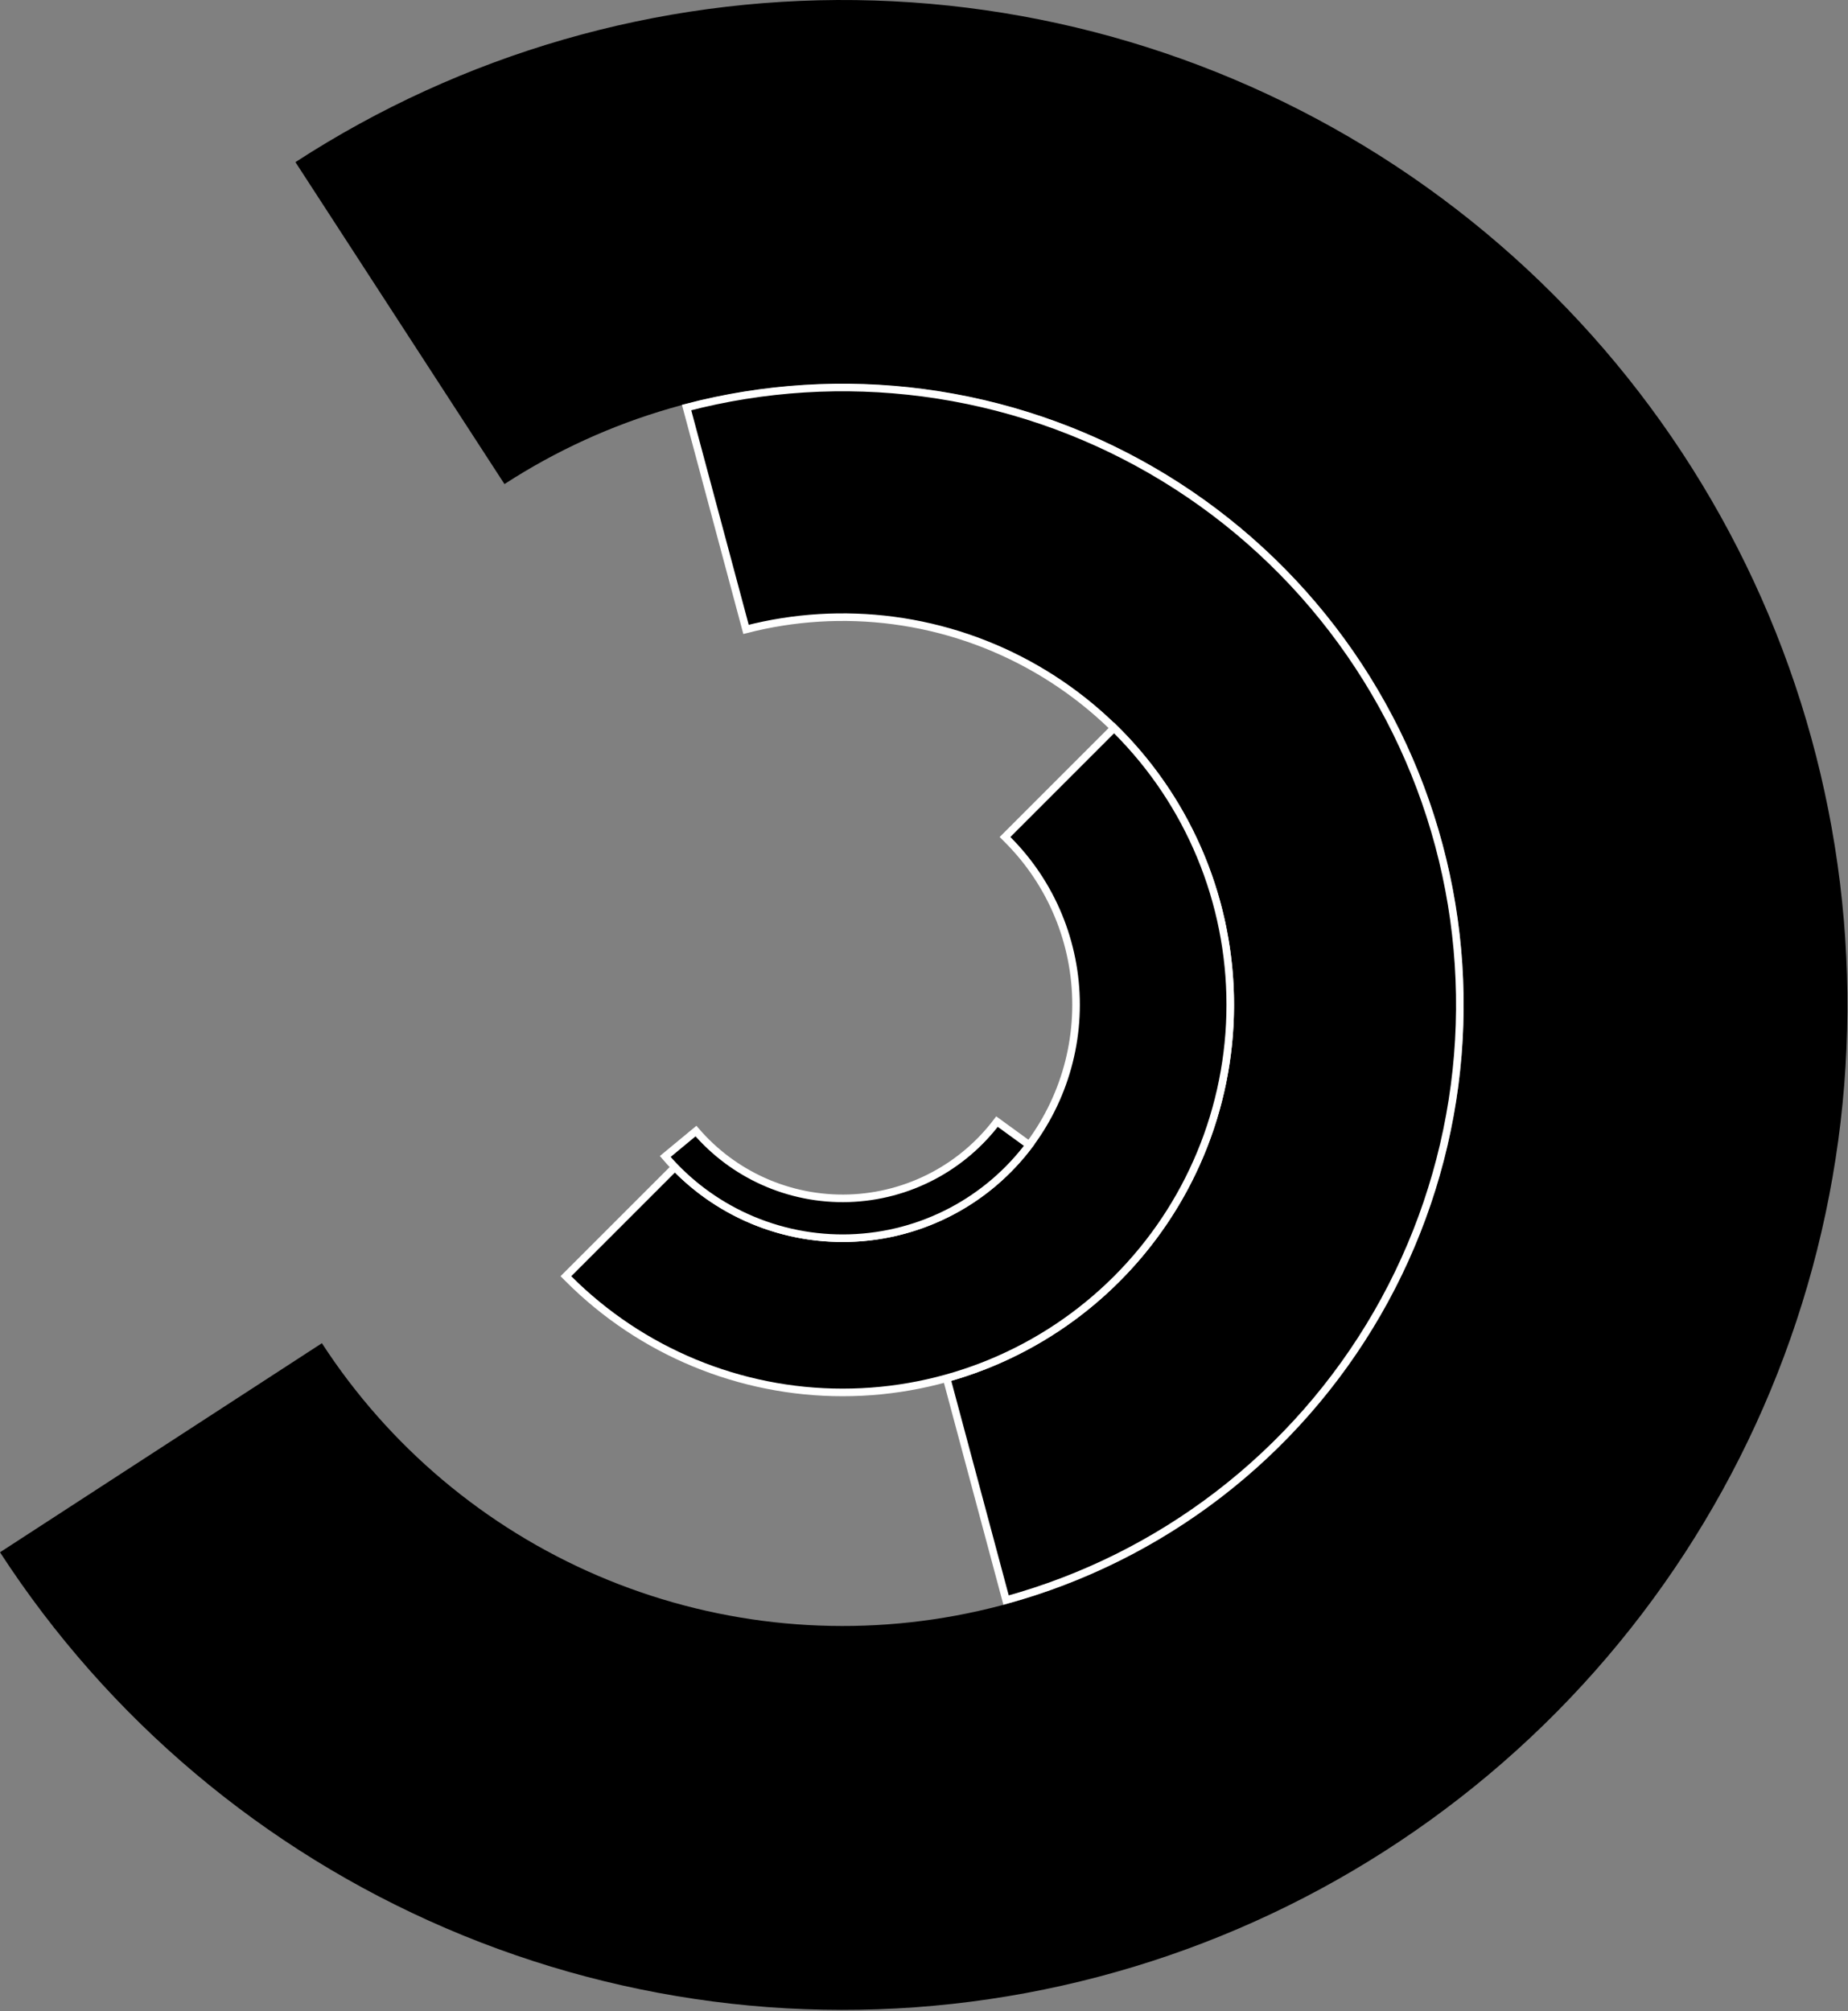
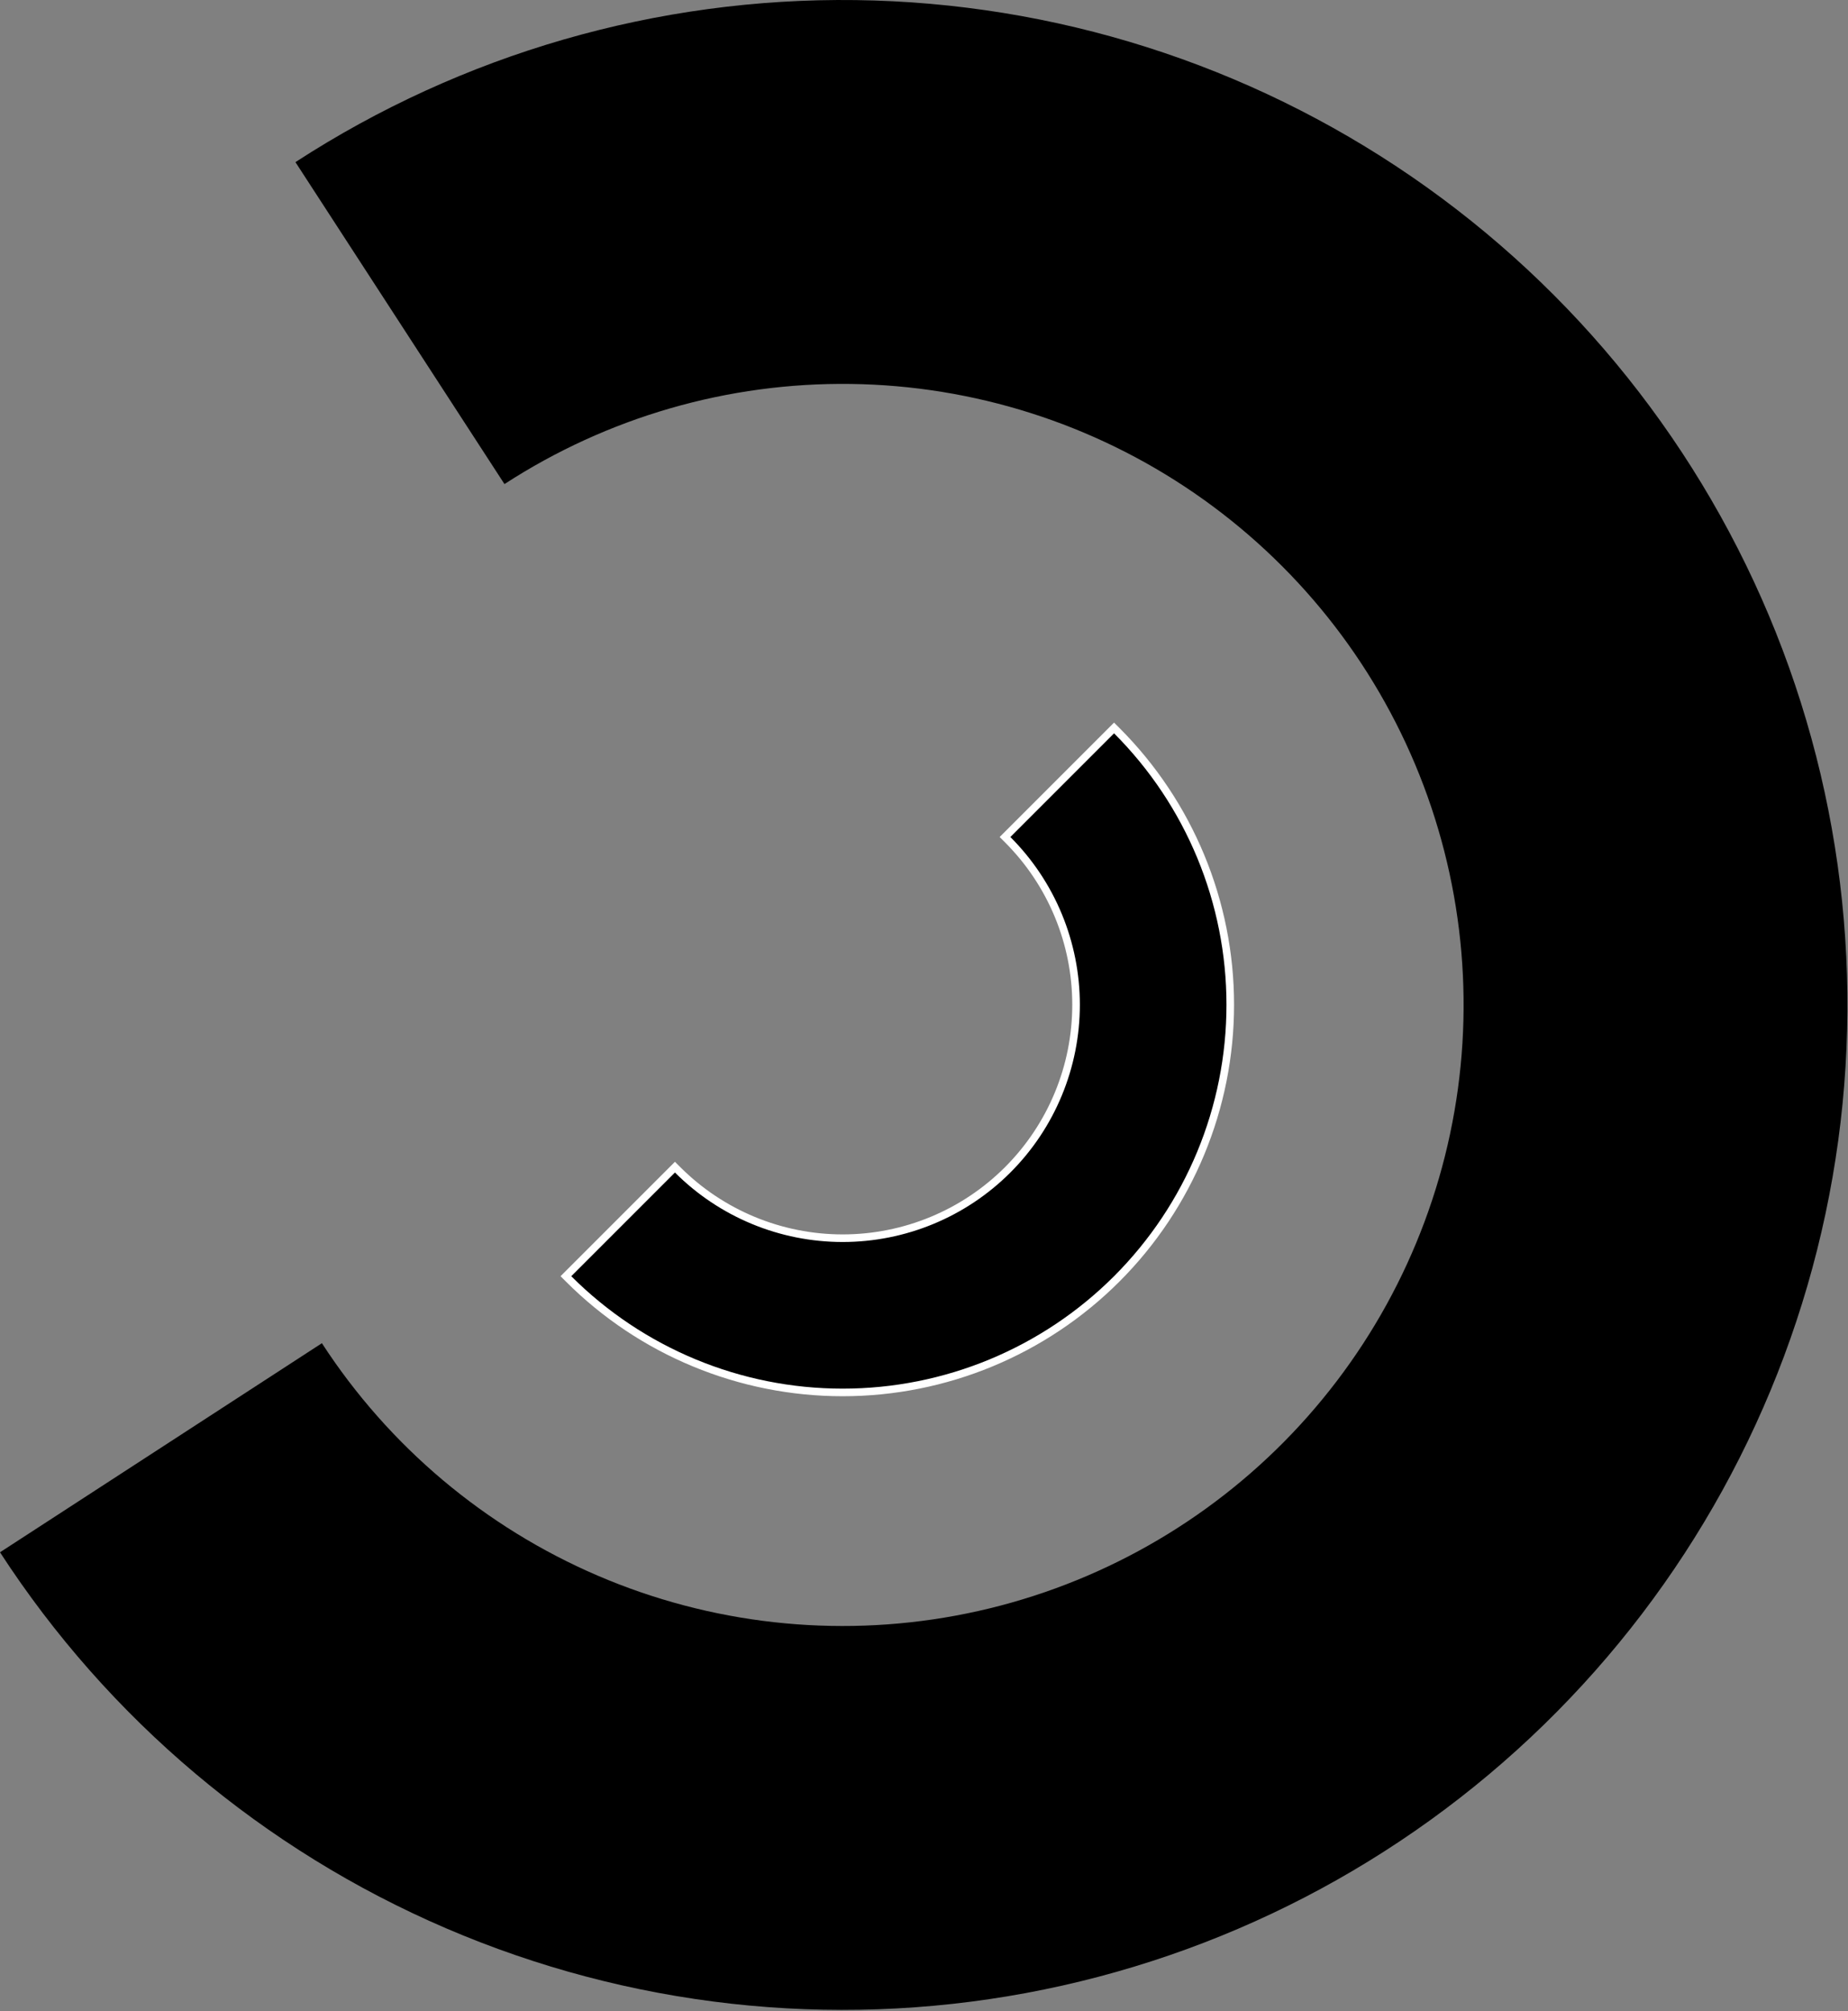
<svg xmlns="http://www.w3.org/2000/svg" width="1203" height="1309" viewBox="0 0 1203 1309" fill="none">
  <rect x="0" y="0" width="1203" height="1309" fill="#808080" stroke="none" />
  <path d="M192.318 105.521C300.812 35.065 427.761 -1.637 557.114 0.056C686.466 1.749 812.412 41.762 919.024 115.034C1025.64 188.307 1108.13 291.548 1156.06 411.702C1204 531.856 1215.23 663.527 1188.33 790.063C1161.44 916.6 1097.62 1032.32 1004.96 1122.59C912.296 1212.86 794.945 1273.62 667.748 1297.2C540.551 1320.77 409.219 1306.1 290.361 1255.03C171.503 1203.97 70.457 1118.8 0 1010.31L209.547 874.227C253.089 941.275 315.536 993.907 388.99 1025.47C462.444 1057.02 543.607 1066.09 622.215 1051.52C700.823 1036.95 773.346 999.402 830.612 943.616C887.878 887.83 927.315 816.315 943.937 738.115C960.559 659.916 953.618 578.543 923.993 504.288C894.369 430.033 843.39 366.23 777.504 320.947C711.618 275.665 633.783 250.937 553.843 249.891C473.903 248.844 395.449 271.526 328.4 315.068L192.318 105.521Z" fill="black" />
-   <path d="M485.643 409.644L446.953 265.251C497.188 252.121 549.5 248.851 600.995 255.63C653.306 262.517 703.748 279.64 749.441 306.021C795.135 332.402 835.185 367.525 867.304 409.384C899.424 451.243 922.984 499.019 936.64 549.984C950.296 600.948 953.78 654.103 946.893 706.414C940.006 758.725 922.883 809.167 896.502 854.861C870.121 900.554 834.998 940.604 793.139 972.724C751.934 1004.34 704.995 1027.67 654.924 1041.41L616.235 897.02C647.344 888.357 676.509 873.8 702.141 854.132C728.426 833.962 750.481 808.813 767.047 780.12C783.613 751.426 794.366 719.751 798.69 686.903C803.015 654.054 800.827 620.675 792.252 588.672C783.677 556.669 768.882 526.668 748.712 500.383C728.543 474.098 703.394 452.042 674.7 435.476C646.007 418.91 614.332 408.158 581.483 403.833C549.452 399.616 516.916 401.592 485.643 409.644Z" fill="black" stroke="white" stroke-width="4.941" />
  <path d="M726.967 475.541L725.22 473.794L723.473 475.541L655.986 543.028L654.239 544.775L655.986 546.522C684.479 575.015 700.486 613.66 700.486 653.955C700.486 694.25 684.479 732.895 655.986 761.388C627.493 789.881 588.848 805.889 548.553 805.889C508.257 805.889 469.613 789.881 441.12 761.388L439.373 759.641L437.626 761.388L370.139 828.875L368.392 830.622L370.139 832.369C417.457 879.687 481.634 906.271 548.553 906.271C615.471 906.271 679.648 879.687 726.967 832.369C774.285 785.051 800.868 720.873 800.868 653.955C800.868 587.037 774.285 522.859 726.967 475.541Z" fill="black" stroke="white" stroke-width="4.941" />
-   <path d="M649.019 730.002L670.01 745.253C656.594 763.101 639.403 777.781 619.652 788.239C599.173 799.082 576.486 805.097 553.325 805.825C530.165 806.553 507.144 801.974 486.025 792.438C465.657 783.242 447.577 769.67 433.067 752.7L453.059 736.161C465.045 750.084 479.938 761.226 496.7 768.795C514.214 776.702 533.304 780.5 552.51 779.896C571.717 779.292 590.531 774.304 607.513 765.312C623.767 756.706 637.931 744.651 649.019 730.002Z" fill="black" stroke="white" stroke-width="4.941" />
</svg>